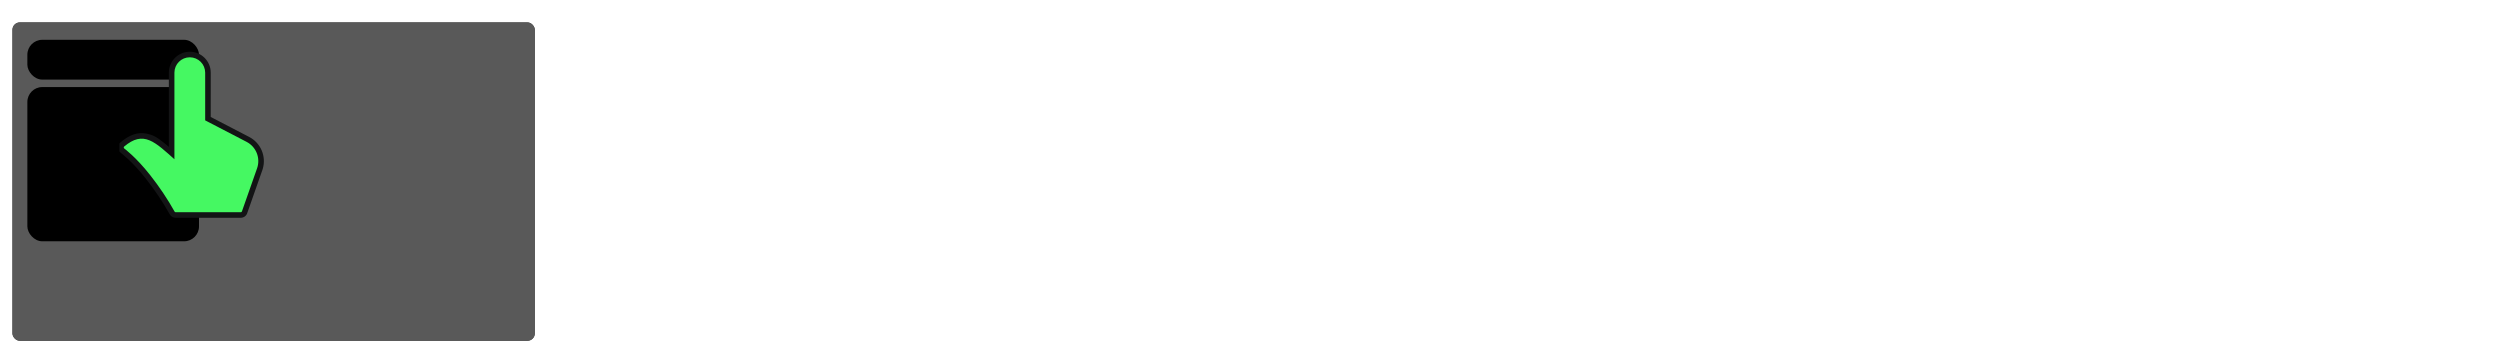
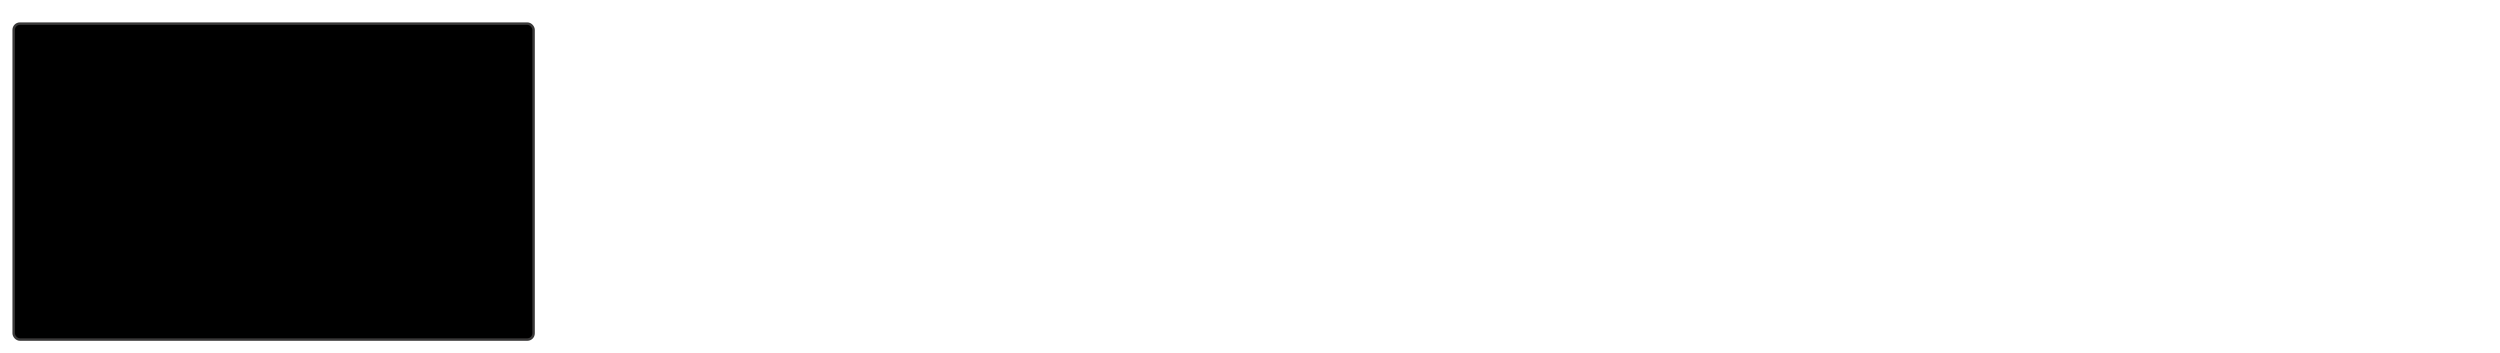
<svg xmlns="http://www.w3.org/2000/svg" width="1005" height="142" viewBox="0 0 1005 142" fill="none">
  <rect x="5.5" y="9.5" width="209" height="127" rx="2.5" fill="black" stroke="#393838" />
-   <rect x="215" y="137" width="210" height="128" rx="3" transform="rotate(-180 215 137)" fill="#595959" />
-   <rect x="80" y="32" width="69" height="16" rx="6" transform="rotate(-180 80 32)" fill="black" />
  <rect x="80" y="97" width="69" height="62" rx="6" transform="rotate(-180 80 97)" fill="black" />
  <g clip-path="url(#clip0_3630_31470)">
    <g clip-path="url(#clip1_3630_31470)">
-       <path d="M75.803 20.811C71.383 21.067 67.877 24.733 67.877 29.217L67.877 59.06L67.012 58.322L65.924 57.419C62.842 54.916 61.329 54.218 58.93 53.718C55.438 52.99 52.114 54.144 48.486 57.189C47.126 58.331 47.195 60.444 48.627 61.494L48.962 61.753L49.336 62.056C49.959 62.569 50.672 63.192 51.459 63.928C53.732 66.051 56.13 68.635 58.534 71.685C62.244 76.393 65.474 81.213 68.224 86.144C68.707 87.011 69.622 87.548 70.615 87.548H96.787C97.949 87.548 98.984 86.814 99.37 85.718L105.458 68.398L105.63 67.864C107.108 62.863 104.845 57.473 100.171 55.047L84.716 47.025L84.718 29.217C84.718 24.566 80.948 20.796 76.298 20.796L75.803 20.811ZM76.298 23.534C79.3 23.534 81.758 25.862 81.966 28.811L81.981 29.217V48.691L98.91 57.477C102.39 59.282 104.087 63.279 103.029 67.006L102.875 67.49L96.787 84.81H70.615C67.793 79.751 64.483 74.811 60.684 69.991L60.153 69.324L59.11 68.056L58.098 66.876L57.122 65.782L56.188 64.775L55.301 63.855L54.467 63.02L53.692 62.27L52.981 61.605L52.046 60.767L50.887 59.788L50.246 59.286C55.608 54.785 59.19 55.66 64.064 59.45L64.966 60.171L66.38 61.365L68.403 63.151L70.615 65.135V29.217C70.615 26.078 73.159 23.534 76.298 23.534Z" fill="#131415" />
-       <path fill-rule="evenodd" clip-rule="evenodd" d="M70.615 65.135C61.735 57.185 57.721 53.011 50.246 59.286C50.246 59.286 54.986 62.761 60.684 69.991C64.483 74.811 67.793 79.751 70.615 84.81H96.787L102.875 67.49C104.232 63.63 102.541 59.361 98.91 57.477L81.981 48.691V29.217C81.981 26.078 79.436 23.534 76.298 23.534C73.159 23.534 70.615 26.078 70.615 29.217C70.615 41.19 70.615 53.162 70.615 65.135Z" fill="#45F862" stroke="#45F862" stroke-linejoin="round" />
+       <path fill-rule="evenodd" clip-rule="evenodd" d="M70.615 65.135C61.735 57.185 57.721 53.011 50.246 59.286C50.246 59.286 54.986 62.761 60.684 69.991C64.483 74.811 67.793 79.751 70.615 84.81H96.787C104.232 63.63 102.541 59.361 98.91 57.477L81.981 48.691V29.217C81.981 26.078 79.436 23.534 76.298 23.534C73.159 23.534 70.615 26.078 70.615 29.217C70.615 41.19 70.615 53.162 70.615 65.135Z" fill="#45F862" stroke="#45F862" stroke-linejoin="round" />
    </g>
  </g>
  <defs>
    <clipPath id="clip0_3630_31470">
-       <rect width="60.23" height="87.607" fill="white" transform="translate(48)" />
-     </clipPath>
+       </clipPath>
    <clipPath id="clip1_3630_31470">
-       <rect width="60.23" height="68.443" fill="white" transform="translate(47.508 19.361)" />
-     </clipPath>
+       </clipPath>
  </defs>
</svg>